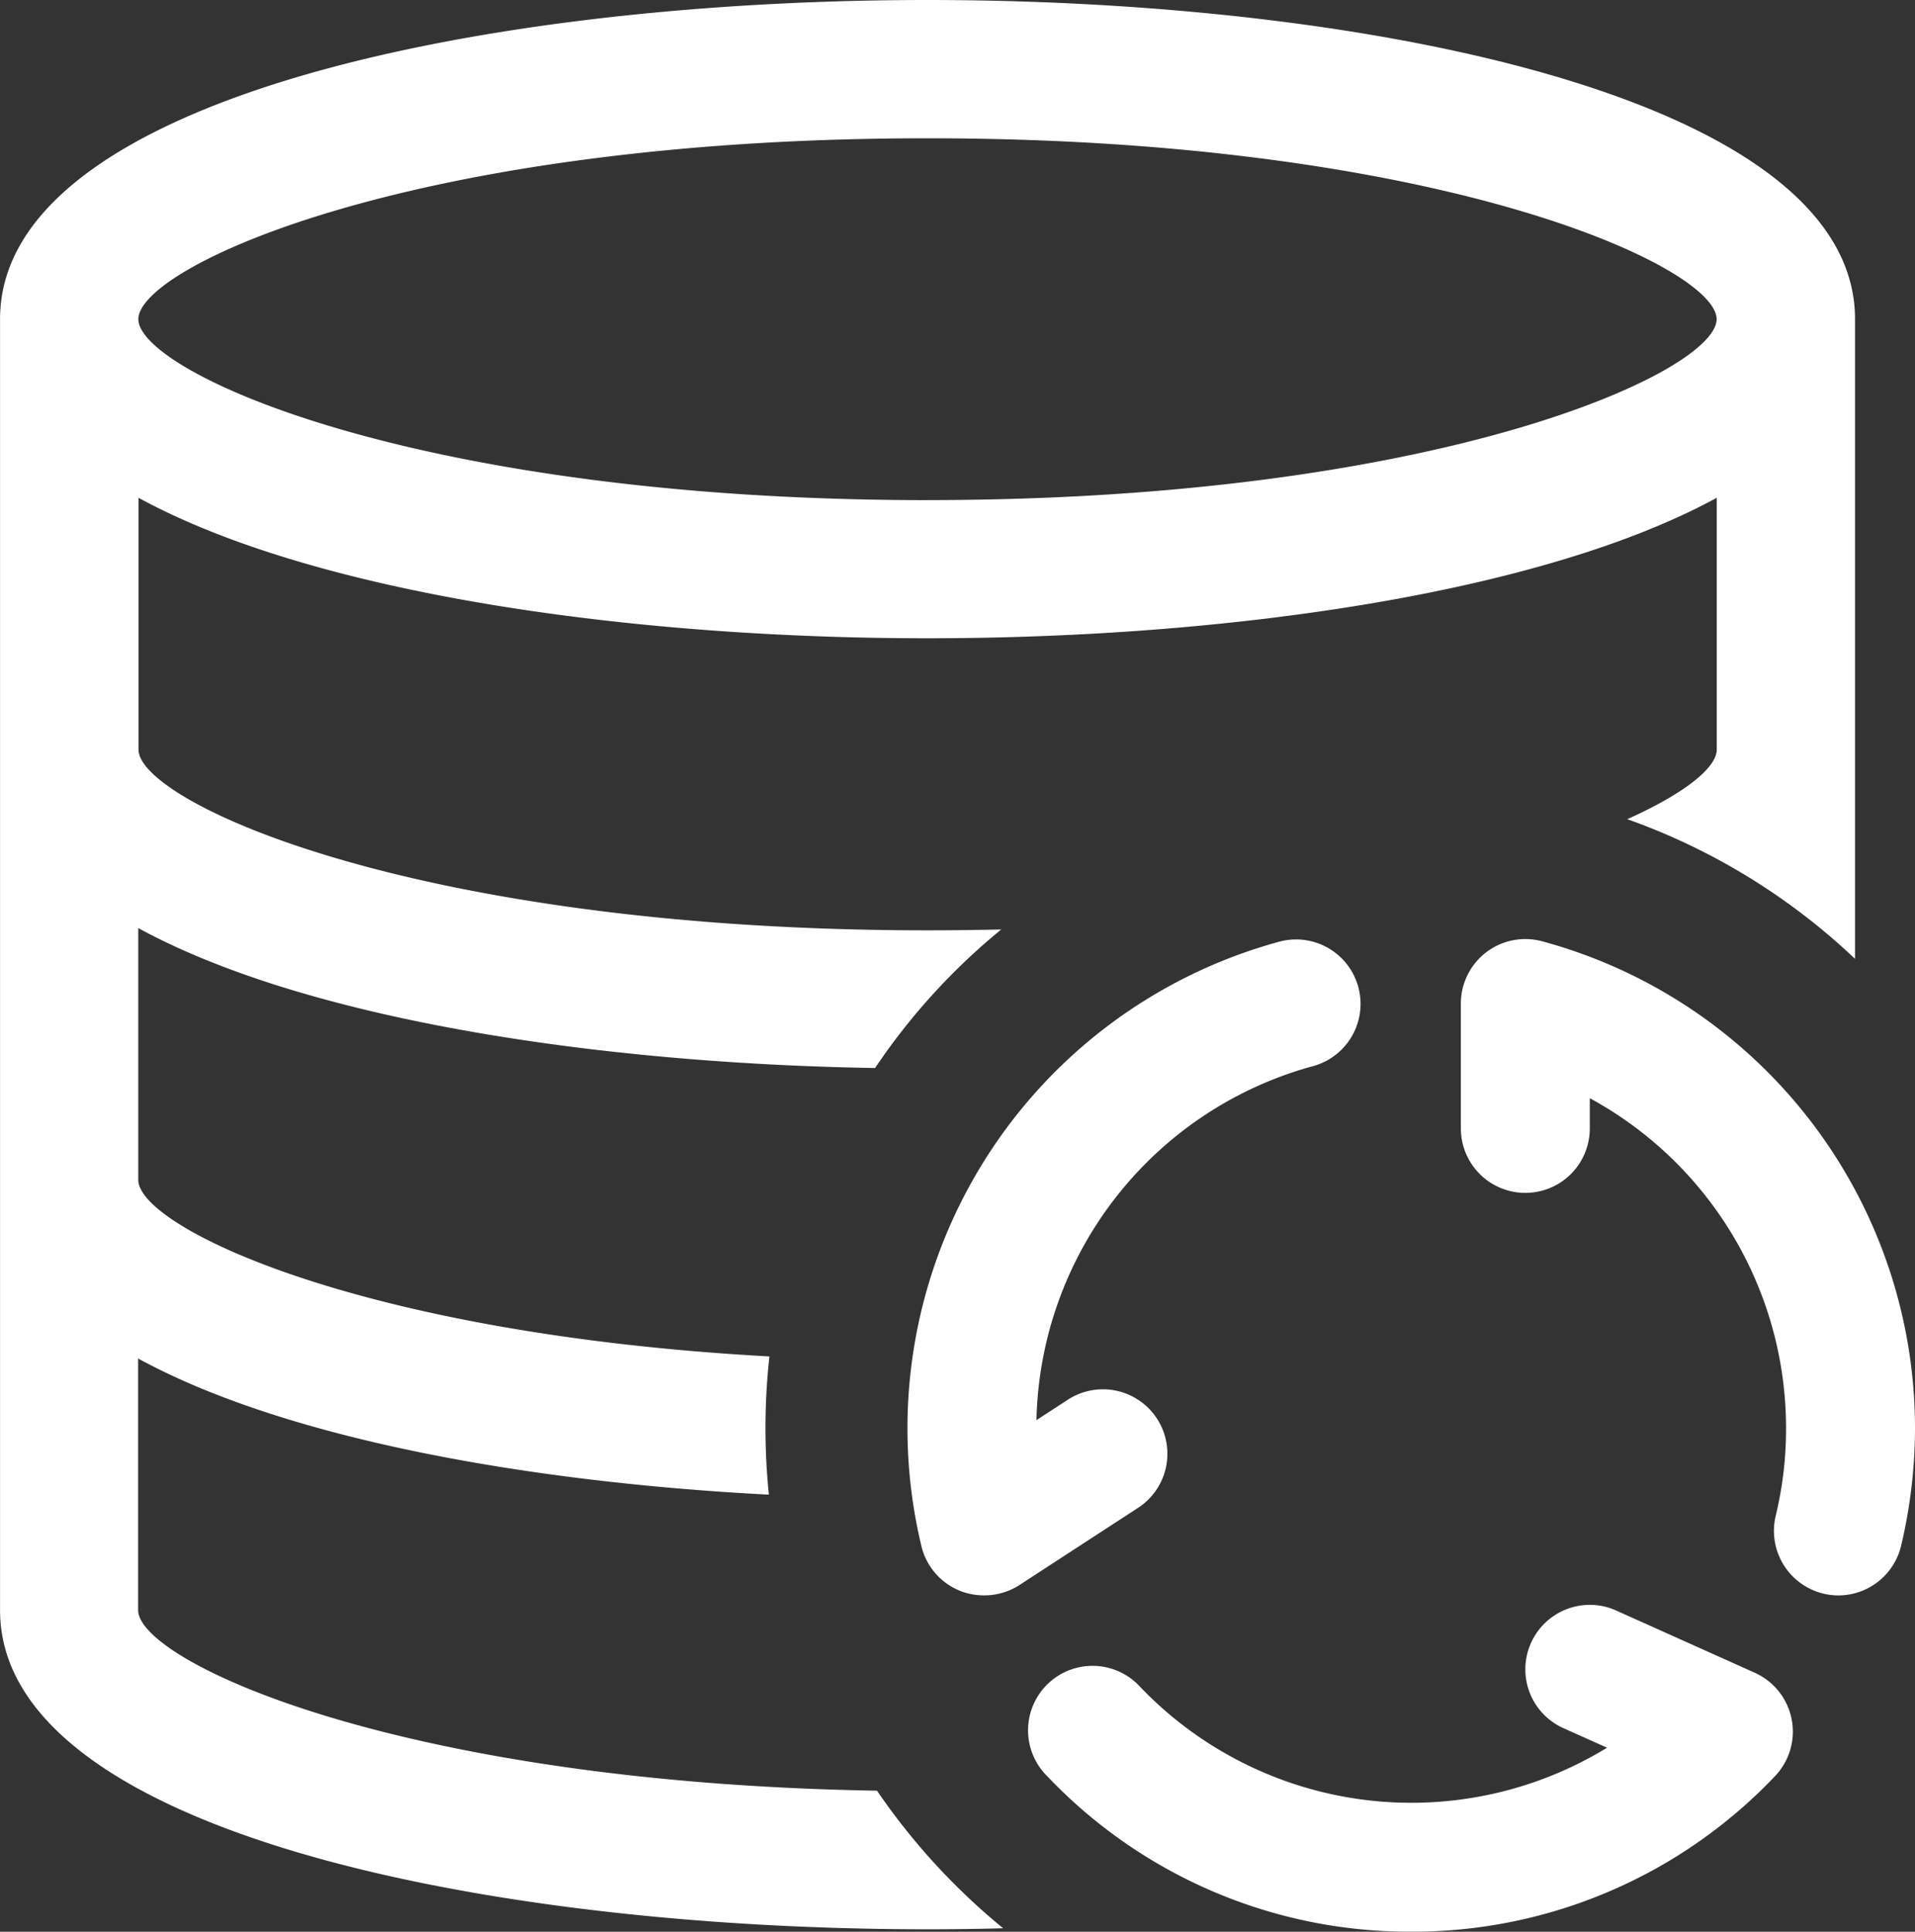
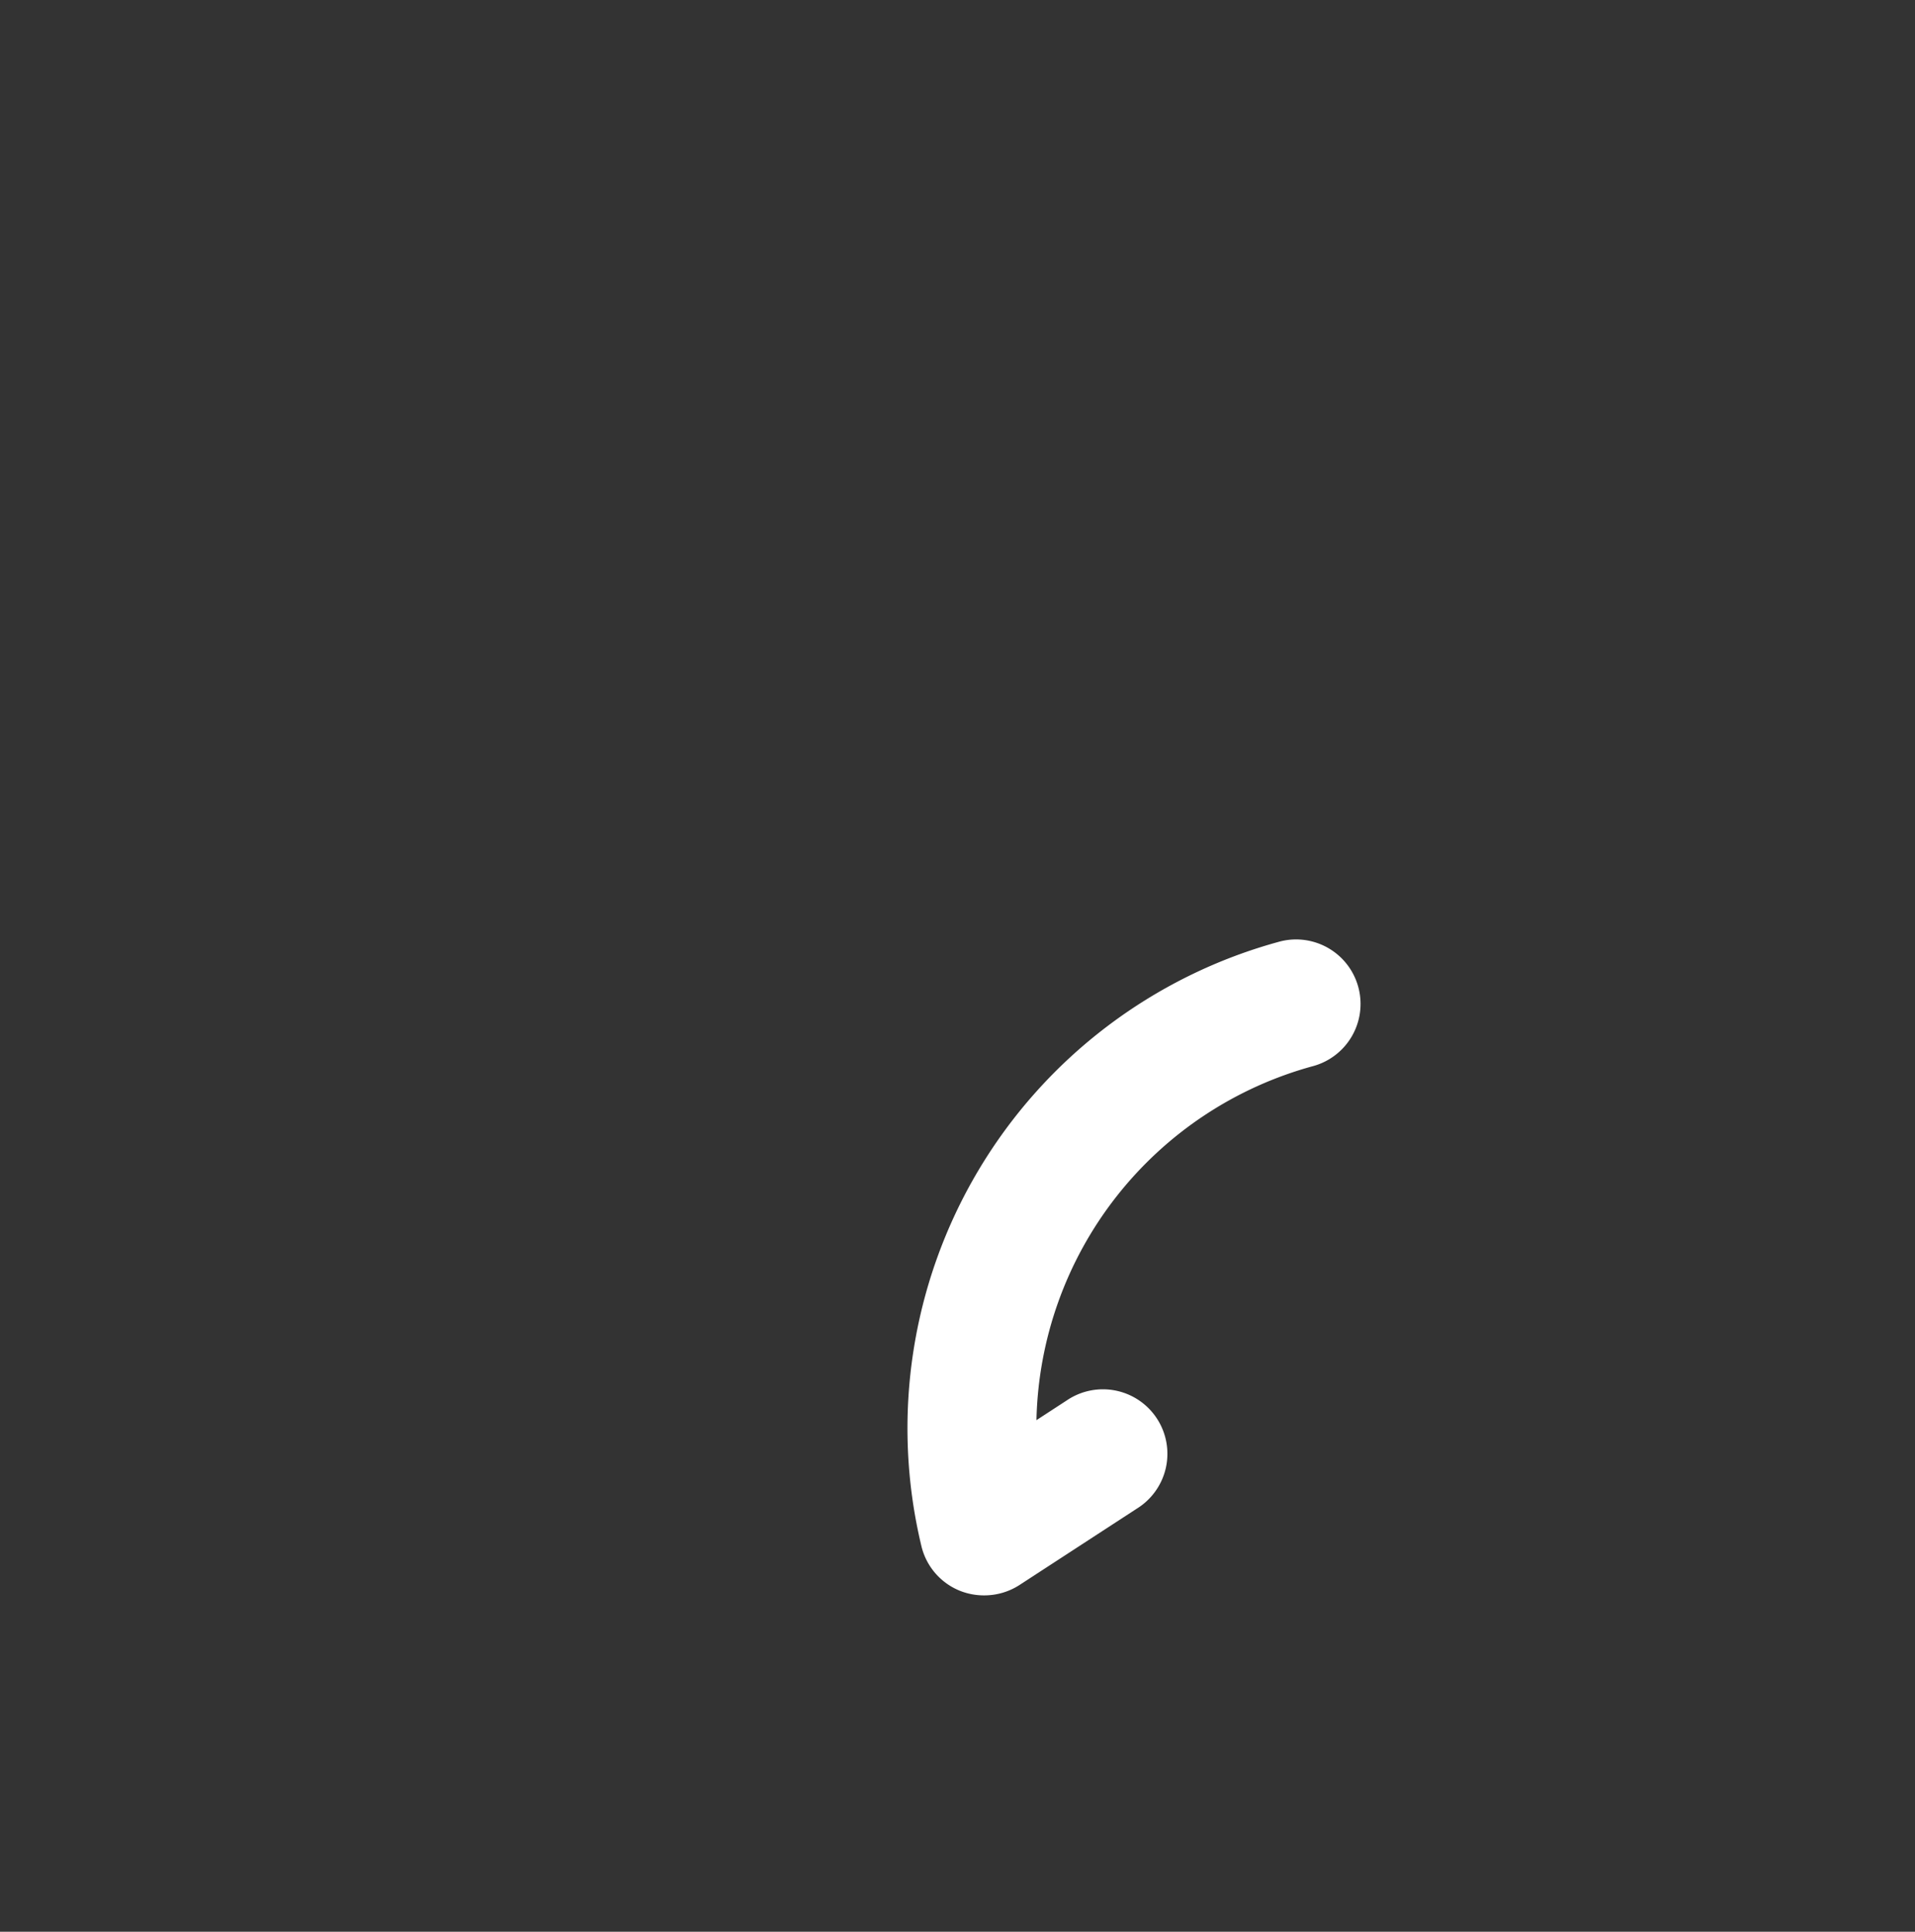
<svg xmlns="http://www.w3.org/2000/svg" width="42.505" height="42.873" viewBox="0 0 42.505 42.873">
  <rect x="0" y="0" width="42.505" height="42.873" fill="#333333" stroke="none" />
  <defs>
    <style>.a{fill:#fff;}</style>
  </defs>
  <g transform="translate(0 0)">
-     <path class="a" d="M5207.438,980.694c-9.913,0-20.584,2.217-20.584,7.083v28.653c0,4.867,10.671,7.083,20.584,7.083.56,0,1.122-.007,1.681-.023a14.517,14.517,0,0,1-2.8-3.053c-10.661-.18-16.4-2.88-16.4-4.008v-5.584c3.2,1.749,8.51,2.734,14,3.022a14.493,14.493,0,0,1,.012-3.068c-9.128-.5-14.009-2.88-14.009-3.919v-5.588c3.658,2,10.067,3,16.354,3.106a14.188,14.188,0,0,1,2.8-3.075c-.529.011-1.078.019-1.635.019-11.378,0-17.514-2.85-17.514-4.012v-5.588c3.884,2.121,10.867,3.118,17.514,3.118s13.632-1,17.517-3.118v5.588c0,.387-.67.955-1.986,1.545a14.3,14.3,0,0,1,5.055,3.1v-14.2C5228.023,982.911,5217.351,980.694,5207.438,980.694Zm0,11.1c-11.378,0-17.514-2.85-17.514-4.016s6.135-4.015,17.514-4.015,17.517,2.85,17.517,4.015S5218.818,991.793,5207.438,991.793Z" transform="translate(-5186.853 -980.694)" />
-     <path class="a" d="M5285.893,1053.537a1.433,1.433,0,0,1-1.394-1.765,8.249,8.249,0,0,0,.23-1.952,8.336,8.336,0,0,0-4.356-7.318v.67a1.431,1.431,0,1,1-2.862,0V1040.4a1.431,1.431,0,0,1,1.8-1.382,11.2,11.2,0,0,1,8.28,10.8,11.36,11.36,0,0,1-.309,2.62A1.434,1.434,0,0,1,5285.893,1053.537Z" transform="translate(-5245.086 -1018.128)" />
    <path class="a" d="M5244.869,1053.535a1.443,1.443,0,0,1-.53-.1,1.427,1.427,0,0,1-.86-.995,11.194,11.194,0,0,1,7.969-13.42,1.431,1.431,0,0,1,.741,2.764,8.331,8.331,0,0,0-6.156,7.862l.671-.437a1.431,1.431,0,1,1,1.558,2.4l-2.612,1.7A1.44,1.44,0,0,1,5244.869,1053.535Z" transform="translate(-5223.028 -1018.127)" />
-     <path class="a" d="M5259.207,1087.518a11.084,11.084,0,0,1-8.08-3.452,1.431,1.431,0,1,1,2.067-1.978,8.329,8.329,0,0,0,10.36,1.347l-.991-.444a1.431,1.431,0,0,1,1.171-2.611l3.1,1.392a1.432,1.432,0,0,1,.448,2.294A11.087,11.087,0,0,1,5259.207,1087.518Z" transform="translate(-5227.884 -1044.646)" />
  </g>
</svg>